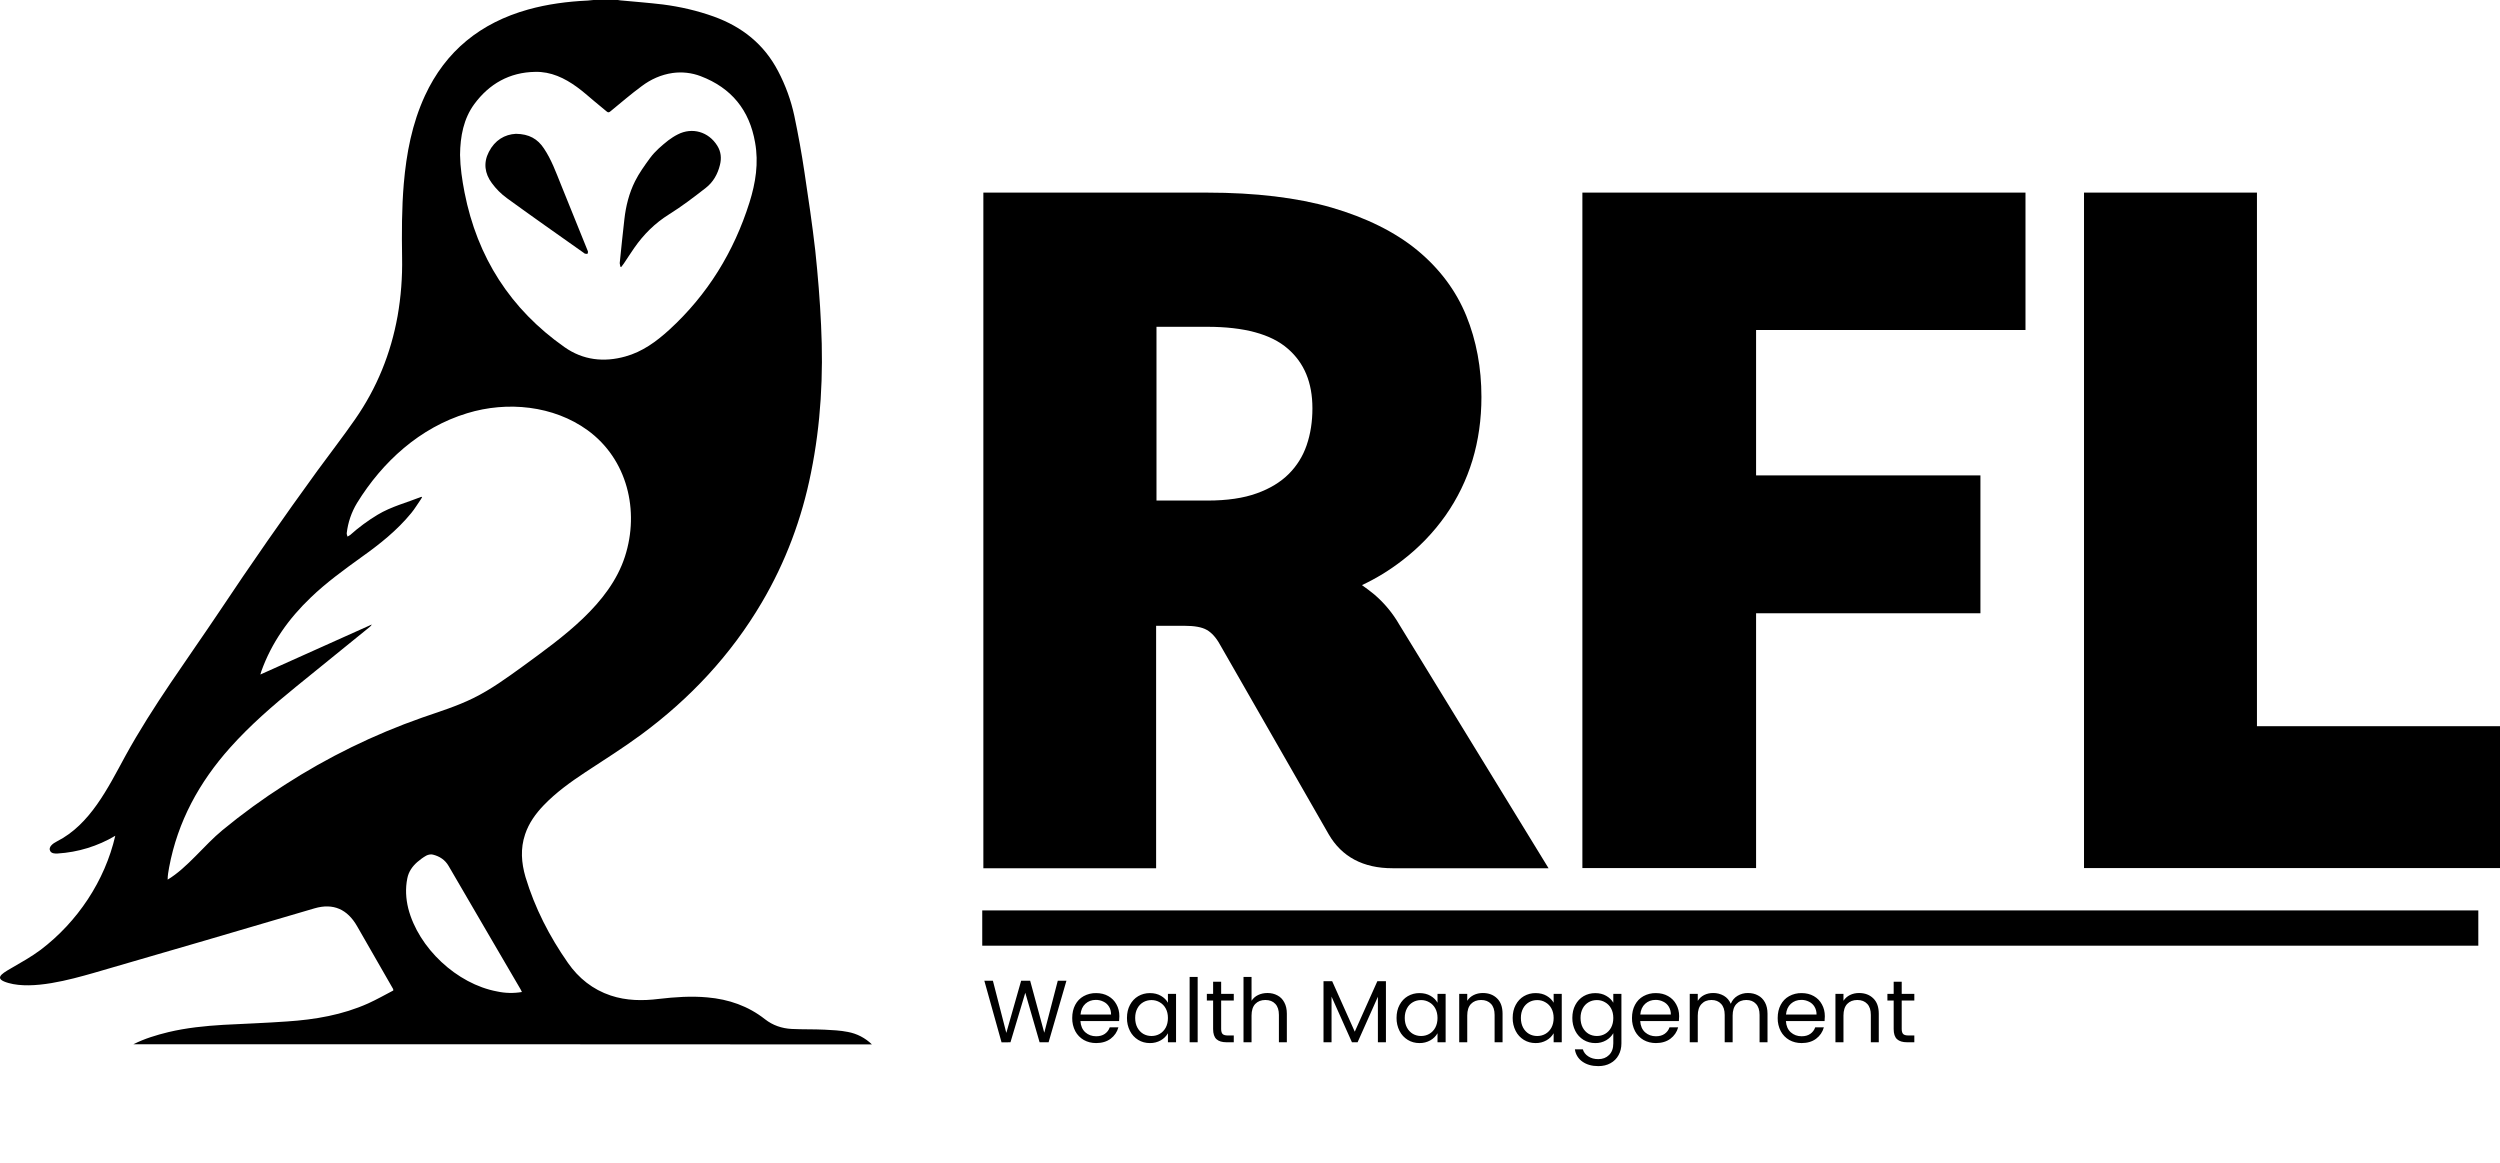
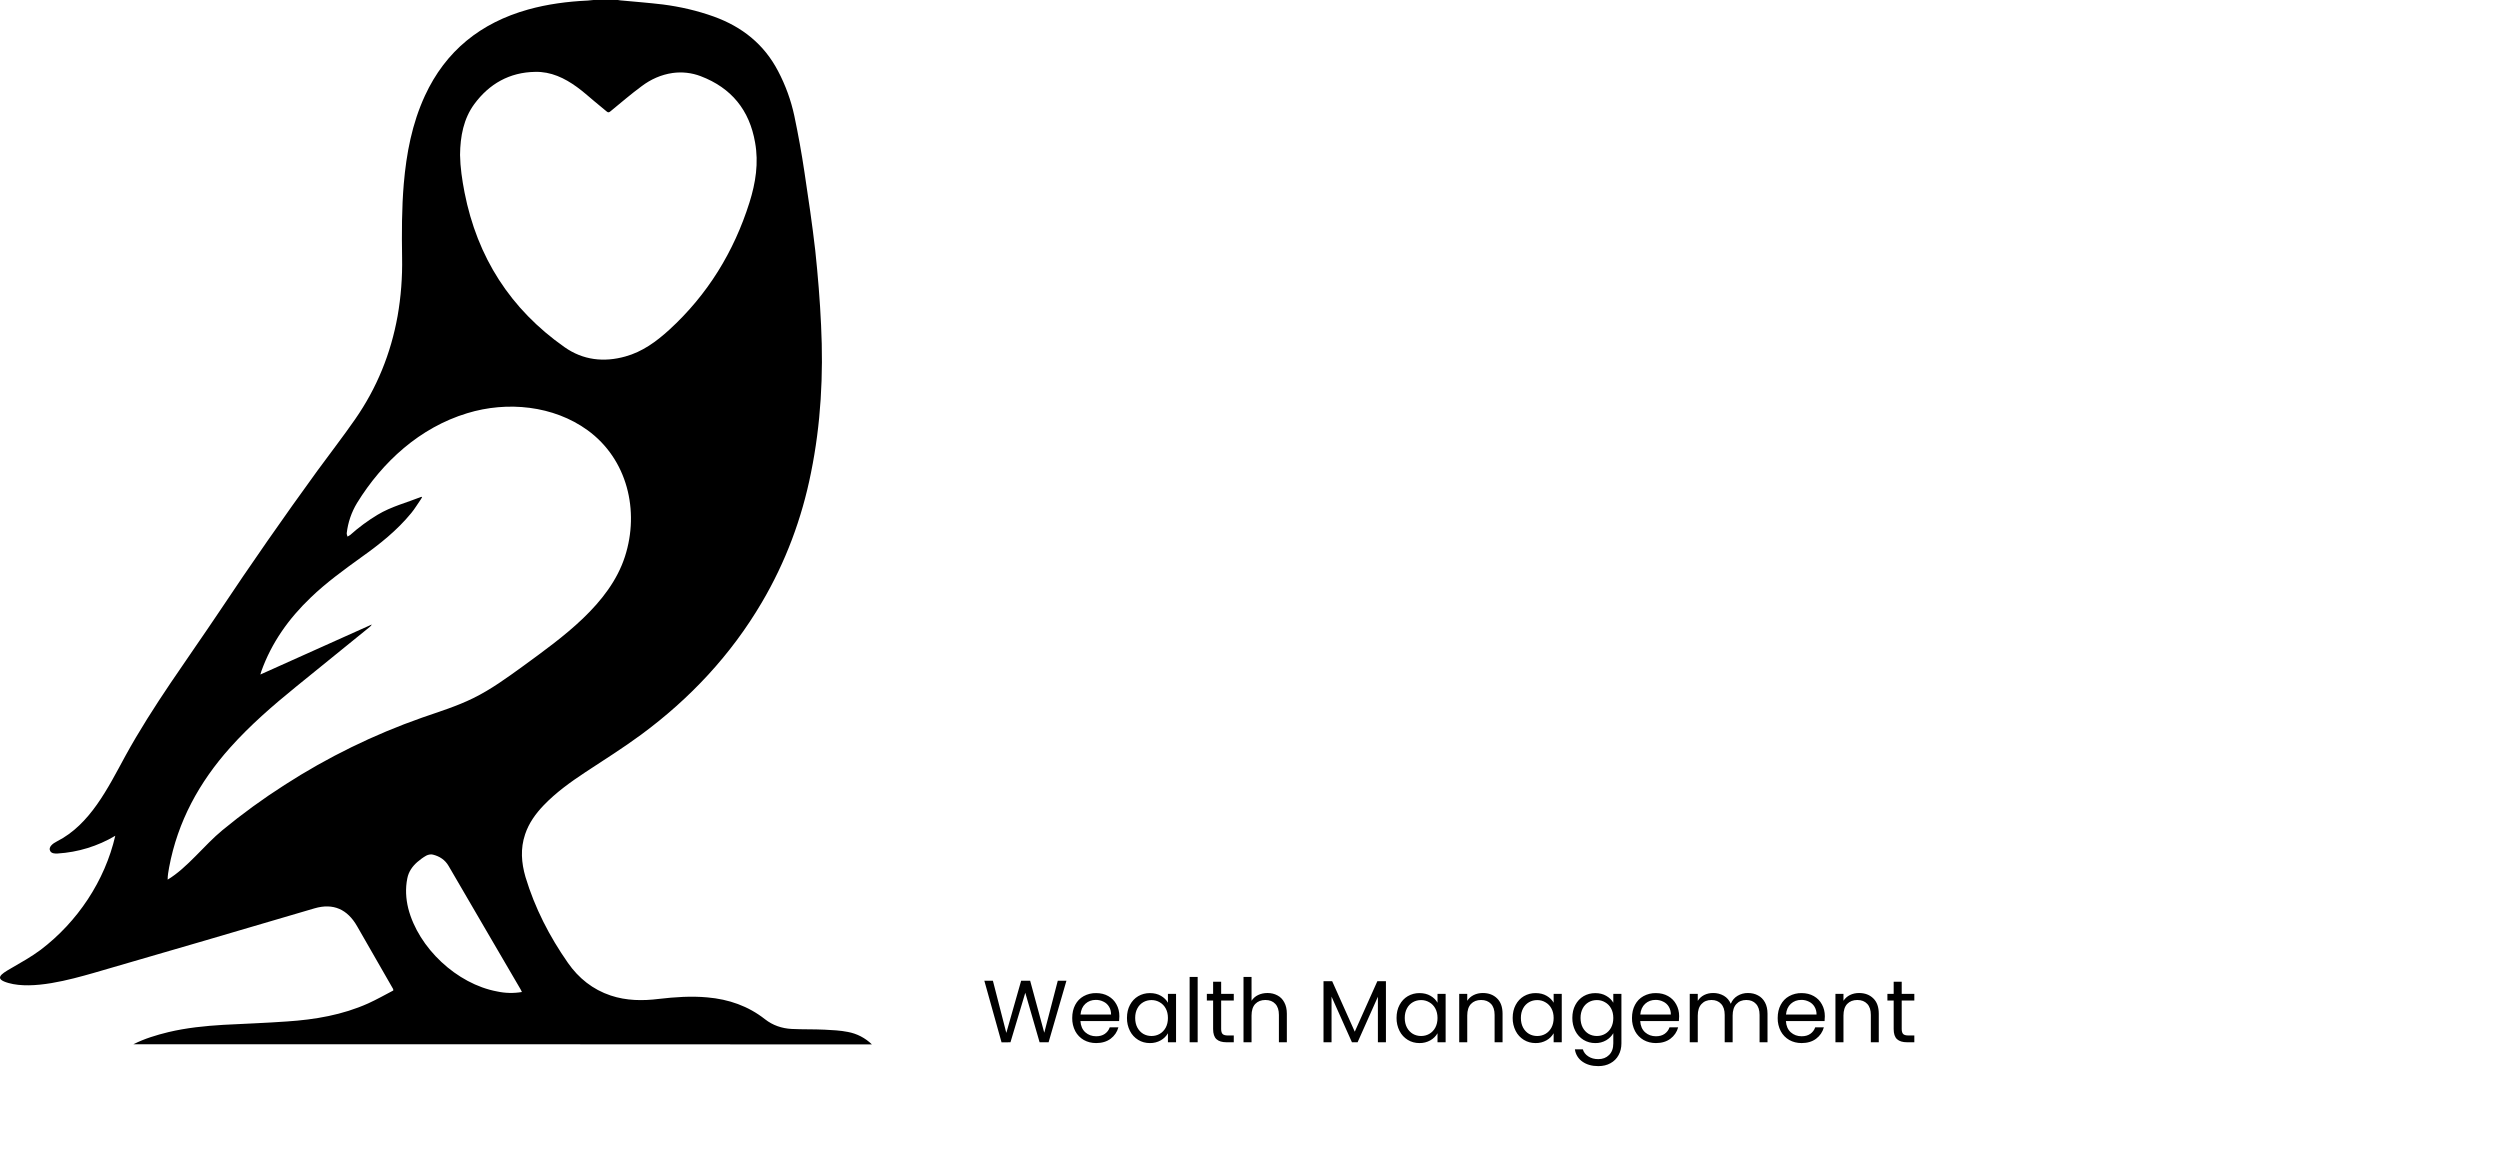
<svg xmlns="http://www.w3.org/2000/svg" width="215" height="100" viewBox="0 0 215 100" fill="none">
-   <path d="M118.206 51.138C117.857 50.852 117.498 50.579 117.129 50.32C118.349 49.747 119.503 49.042 120.569 48.217C122.008 47.12 123.272 45.811 124.316 44.333C125.335 42.882 126.116 41.279 126.631 39.582C127.146 37.88 127.403 36.05 127.403 34.14C127.403 31.636 126.969 29.293 126.101 27.158C125.216 24.991 123.801 23.098 121.872 21.508C119.975 19.951 117.482 18.715 114.508 17.848C111.565 16.998 107.964 16.565 103.815 16.565H84.569V74.669H99.426V53.819H101.87C102.722 53.819 103.365 53.931 103.783 54.172C104.185 54.397 104.571 54.814 104.893 55.392L114.267 71.748C115.392 73.69 117.241 74.668 119.749 74.668H133.175L120.344 53.722C119.783 52.745 119.06 51.871 118.206 51.138ZM99.442 28.105H103.831C106.983 28.105 109.314 28.731 110.745 29.983C112.16 31.203 112.868 32.888 112.868 35.119C112.868 36.259 112.707 37.319 112.369 38.297C112.054 39.221 111.532 40.062 110.842 40.753C110.134 41.459 109.218 42.021 108.092 42.423C106.951 42.84 105.52 43.048 103.848 43.048H99.458V28.106L99.442 28.105ZM136.085 74.653H151.023V52.743H170.317V40.882H151.023V28.378H174.192V16.564H136.085V74.653ZM194.098 62.454V16.564H179.225V74.653H215V62.454H194.098Z" fill="black" />
-   <path d="M213.135 78.296H84.473V81.329H213.135V78.296Z" fill="black" />
  <path d="M91.713 84.344L90.179 89.635H89.405L88.175 85.376L86.9 89.636L86.133 89.643L84.653 84.343H85.389L86.543 88.83L87.818 84.344H88.593L89.807 88.815L90.969 84.344H91.713ZM96.265 87.396C96.265 87.527 96.258 87.666 96.242 87.813H92.917C92.943 88.223 93.082 88.544 93.335 88.777C93.593 89.005 93.904 89.119 94.268 89.119C94.567 89.119 94.815 89.051 95.012 88.914C95.216 88.772 95.358 88.585 95.438 88.352H96.182C96.071 88.752 95.848 89.079 95.513 89.332C95.179 89.58 94.764 89.704 94.268 89.704C93.874 89.704 93.52 89.615 93.206 89.438C92.897 89.261 92.644 89 92.476 88.686C92.294 88.335 92.203 87.943 92.211 87.547C92.211 87.117 92.297 86.74 92.469 86.417C92.641 86.092 92.882 85.844 93.19 85.672C93.52 85.49 93.892 85.399 94.268 85.406C94.663 85.406 95.012 85.492 95.316 85.665C95.62 85.837 95.853 86.075 96.015 86.378C96.182 86.677 96.265 87.016 96.265 87.396ZM95.552 87.251C95.552 86.988 95.494 86.763 95.377 86.576C95.265 86.387 95.098 86.236 94.899 86.143C94.695 86.039 94.468 85.987 94.238 85.991C93.888 85.991 93.59 86.102 93.342 86.325C93.1 86.548 92.961 86.856 92.925 87.251H95.552ZM96.919 87.54C96.919 87.115 97.005 86.743 97.177 86.424C97.349 86.1 97.585 85.849 97.883 85.672C98.187 85.495 98.524 85.406 98.893 85.406C99.257 85.406 99.574 85.485 99.842 85.642C100.11 85.799 100.31 85.996 100.442 86.234V85.474H101.14V89.635H100.442V88.861C100.295 89.114 100.083 89.324 99.827 89.468C99.54 89.63 99.215 89.712 98.885 89.704C98.516 89.704 98.182 89.613 97.883 89.43C97.581 89.245 97.337 88.98 97.177 88.663C97.001 88.315 96.913 87.93 96.919 87.54ZM100.442 87.547C100.442 87.234 100.379 86.96 100.252 86.727C100.135 86.504 99.956 86.319 99.736 86.196C99.523 86.069 99.278 86.004 99.03 86.006C98.772 86.006 98.537 86.067 98.323 86.188C98.106 86.313 97.93 86.498 97.815 86.72C97.689 86.953 97.625 87.227 97.625 87.54C97.625 87.859 97.689 88.137 97.815 88.375C97.942 88.608 98.111 88.787 98.323 88.914C98.537 89.035 98.772 89.096 99.03 89.096C99.288 89.096 99.524 89.035 99.736 88.914C99.953 88.787 100.125 88.608 100.252 88.375C100.379 88.137 100.442 87.861 100.442 87.547ZM102.999 84.017V89.635H102.308V84.017H102.999ZM105.019 86.044V88.496C105.019 88.699 105.062 88.843 105.148 88.929C105.234 89.01 105.384 89.051 105.596 89.051H106.105V89.635H105.482C105.098 89.635 104.809 89.546 104.616 89.369C104.424 89.192 104.328 88.901 104.328 88.496V86.044H103.789V85.474H104.328V84.427H105.019V85.475H106.105V86.045L105.019 86.044ZM109.007 85.399C109.321 85.399 109.604 85.467 109.857 85.604C110.111 85.735 110.308 85.935 110.449 86.204C110.596 86.472 110.669 86.798 110.669 87.183V89.635H109.986V87.282C109.986 86.867 109.883 86.55 109.675 86.332C109.468 86.11 109.184 85.999 108.824 85.999C108.46 85.999 108.169 86.113 107.951 86.34C107.739 86.568 107.633 86.9 107.633 87.335V89.635H106.942V84.017H107.633V86.067C107.771 85.853 107.965 85.683 108.194 85.574C108.437 85.457 108.708 85.399 109.007 85.399ZM119.19 84.382V89.635H118.499V85.718L116.753 89.635H116.267L114.513 85.71V89.635H113.822V84.381H114.566L116.51 88.724L118.453 84.381L119.19 84.382ZM120.103 87.54C120.103 87.115 120.189 86.743 120.361 86.424C120.533 86.1 120.769 85.849 121.067 85.672C121.374 85.494 121.723 85.402 122.077 85.406C122.442 85.406 122.758 85.485 123.026 85.642C123.294 85.799 123.494 85.996 123.626 86.234V85.474H124.324V89.635H123.626V88.861C123.479 89.114 123.267 89.324 123.011 89.468C122.725 89.63 122.399 89.711 122.07 89.704C121.7 89.704 121.366 89.613 121.067 89.43C120.765 89.245 120.52 88.98 120.361 88.663C120.185 88.315 120.097 87.93 120.103 87.54ZM123.626 87.547C123.626 87.234 123.563 86.96 123.436 86.727C123.319 86.504 123.14 86.319 122.92 86.196C122.707 86.069 122.462 86.004 122.214 86.006C121.956 86.006 121.72 86.067 121.508 86.188C121.291 86.313 121.114 86.497 120.999 86.72C120.873 86.953 120.809 87.227 120.809 87.54C120.809 87.859 120.873 88.137 120.999 88.375C121.126 88.608 121.296 88.787 121.508 88.914C121.72 89.035 121.956 89.096 122.214 89.096C122.473 89.096 122.708 89.035 122.92 88.914C123.138 88.787 123.31 88.608 123.436 88.375C123.563 88.137 123.626 87.861 123.626 87.547ZM127.519 85.399C128.025 85.399 128.435 85.553 128.749 85.862C129.063 86.166 129.22 86.606 129.22 87.183V89.635H128.536V87.282C128.536 86.867 128.433 86.55 128.225 86.332C128.018 86.11 127.735 85.999 127.375 85.999C127.011 85.999 126.72 86.113 126.502 86.34C126.289 86.568 126.183 86.9 126.183 87.335V89.635H125.492V85.475H126.183V86.067C126.32 85.854 126.505 85.689 126.737 85.574C126.975 85.457 127.236 85.399 127.519 85.399ZM130.09 87.539C130.09 87.115 130.176 86.743 130.348 86.424C130.521 86.1 130.756 85.849 131.054 85.672C131.361 85.494 131.71 85.402 132.064 85.406C132.429 85.406 132.745 85.485 133.013 85.642C133.281 85.799 133.481 85.996 133.613 86.234V85.474H134.311V89.635H133.613V88.861C133.466 89.114 133.254 89.324 132.998 89.468C132.712 89.63 132.386 89.711 132.057 89.704C131.687 89.704 131.353 89.613 131.054 89.43C130.752 89.245 130.507 88.98 130.348 88.663C130.172 88.315 130.084 87.929 130.09 87.539ZM133.613 87.548C133.613 87.235 133.55 86.961 133.423 86.728C133.306 86.505 133.127 86.32 132.907 86.197C132.694 86.07 132.45 86.005 132.201 86.007C131.943 86.007 131.707 86.068 131.495 86.189C131.278 86.314 131.101 86.498 130.986 86.721C130.86 86.954 130.796 87.228 130.796 87.541C130.796 87.86 130.86 88.138 130.986 88.376C131.113 88.609 131.283 88.788 131.495 88.915C131.708 89.036 131.943 89.097 132.201 89.097C132.459 89.097 132.695 89.036 132.907 88.915C133.125 88.788 133.297 88.609 133.423 88.376C133.55 88.138 133.613 87.862 133.613 87.548ZM137.195 85.408C137.555 85.408 137.868 85.486 138.136 85.643C138.41 85.8 138.612 85.997 138.744 86.235V85.475H139.442V89.727C139.442 90.107 139.361 90.444 139.199 90.737C139.041 91.034 138.798 91.277 138.501 91.436C138.203 91.603 137.853 91.686 137.453 91.686C136.907 91.686 136.451 91.557 136.086 91.299C135.911 91.178 135.763 91.022 135.652 90.84C135.54 90.658 135.469 90.455 135.441 90.244H136.124C136.2 90.497 136.357 90.7 136.595 90.851C136.833 91.008 137.119 91.086 137.453 91.086C137.833 91.086 138.141 90.967 138.379 90.73C138.623 90.492 138.744 90.158 138.744 89.727V88.854C138.607 89.097 138.404 89.3 138.136 89.462C137.851 89.628 137.525 89.712 137.195 89.705C136.825 89.705 136.489 89.614 136.185 89.431C135.883 89.246 135.638 88.981 135.479 88.664C135.303 88.316 135.215 87.931 135.221 87.541C135.221 87.116 135.307 86.744 135.479 86.425C135.651 86.101 135.887 85.85 136.185 85.673C136.489 85.496 136.825 85.408 137.195 85.408ZM138.744 87.547C138.744 87.234 138.681 86.96 138.554 86.727C138.437 86.504 138.257 86.319 138.037 86.196C137.824 86.069 137.58 86.003 137.331 86.006C137.073 86.006 136.838 86.067 136.625 86.188C136.408 86.313 136.232 86.498 136.117 86.72C135.991 86.953 135.927 87.227 135.927 87.54C135.927 87.859 135.991 88.137 136.117 88.375C136.244 88.608 136.413 88.787 136.625 88.914C136.839 89.035 137.074 89.096 137.331 89.096C137.59 89.096 137.825 89.035 138.037 88.914C138.255 88.787 138.428 88.608 138.554 88.375C138.681 88.137 138.744 87.861 138.744 87.547ZM144.406 87.396C144.406 87.527 144.399 87.666 144.383 87.813H141.058C141.083 88.223 141.222 88.544 141.475 88.777C141.733 89.005 142.045 89.119 142.409 89.119C142.708 89.119 142.956 89.051 143.153 88.914C143.352 88.777 143.501 88.58 143.578 88.352H144.322C144.211 88.752 143.988 89.079 143.654 89.332C143.32 89.58 142.905 89.704 142.409 89.704C142.015 89.704 141.66 89.615 141.346 89.438C141.038 89.261 140.785 89 140.617 88.686C140.435 88.335 140.343 87.943 140.351 87.547C140.351 87.117 140.438 86.74 140.61 86.417C140.782 86.092 141.023 85.844 141.331 85.672C141.661 85.49 142.033 85.399 142.409 85.406C142.804 85.406 143.153 85.492 143.457 85.665C143.761 85.837 143.993 86.075 144.155 86.378C144.322 86.677 144.406 87.016 144.406 87.396ZM143.692 87.251C143.699 87.014 143.638 86.78 143.517 86.576C143.405 86.387 143.238 86.236 143.039 86.143C142.835 86.039 142.608 85.987 142.379 85.991C142.029 85.991 141.731 86.102 141.483 86.325C141.241 86.548 141.101 86.856 141.065 87.251H143.692ZM150.321 85.399C150.645 85.399 150.934 85.467 151.186 85.604C151.44 85.735 151.64 85.935 151.786 86.204C151.933 86.473 152.006 86.799 152.006 87.183V89.635H151.323V87.282C151.323 86.867 151.22 86.55 151.012 86.332C150.809 86.11 150.533 85.999 150.184 85.999C149.825 85.999 149.539 86.115 149.326 86.348C149.114 86.577 149.007 86.908 149.007 87.342V89.635H148.324V87.282C148.324 86.867 148.221 86.55 148.013 86.332C147.811 86.11 147.535 85.999 147.185 85.999C146.827 85.999 146.541 86.115 146.327 86.348C146.115 86.577 146.008 86.908 146.008 87.342V89.635H145.318V85.475H146.008V86.075C146.145 85.857 146.327 85.69 146.555 85.573C146.789 85.457 147.044 85.399 147.322 85.399C147.646 85.392 147.966 85.474 148.248 85.634C148.516 85.791 148.716 86.021 148.848 86.325C148.964 86.032 149.157 85.804 149.425 85.642C149.696 85.479 150.006 85.395 150.321 85.399ZM156.936 87.396C156.936 87.527 156.929 87.666 156.913 87.813H153.588C153.613 88.223 153.752 88.544 154.005 88.777C154.263 89.005 154.575 89.119 154.939 89.119C155.238 89.119 155.486 89.051 155.683 88.914C155.882 88.777 156.031 88.58 156.108 88.352H156.852C156.741 88.752 156.518 89.079 156.184 89.332C155.85 89.58 155.435 89.704 154.939 89.704C154.545 89.704 154.19 89.615 153.876 89.438C153.568 89.261 153.315 89 153.147 88.686C152.965 88.335 152.873 87.943 152.881 87.547C152.881 87.117 152.968 86.74 153.14 86.417C153.312 86.092 153.553 85.844 153.861 85.672C154.191 85.49 154.563 85.399 154.939 85.406C155.334 85.406 155.683 85.492 155.987 85.665C156.291 85.837 156.523 86.075 156.685 86.378C156.852 86.677 156.936 87.016 156.936 87.396ZM156.222 87.251C156.229 87.014 156.168 86.78 156.047 86.576C155.935 86.387 155.768 86.236 155.569 86.143C155.365 86.039 155.138 85.987 154.909 85.991C154.56 85.991 154.261 86.102 154.013 86.325C153.771 86.548 153.631 86.856 153.595 87.251H156.222ZM159.875 85.399C160.381 85.399 160.791 85.553 161.105 85.862C161.419 86.166 161.575 86.606 161.575 87.183V89.635H160.892V87.282C160.892 86.867 160.789 86.55 160.581 86.332C160.374 86.11 160.09 85.999 159.73 85.999C159.366 85.999 159.075 86.113 158.857 86.34C158.645 86.568 158.539 86.9 158.538 87.335V89.635H157.848V85.475H158.538V86.067C158.676 85.856 158.867 85.685 159.093 85.574C159.331 85.457 159.591 85.399 159.875 85.399ZM163.547 86.044V88.496C163.547 88.699 163.59 88.843 163.676 88.929C163.762 89.01 163.912 89.051 164.124 89.051H164.632V89.635H164.01C163.626 89.635 163.337 89.546 163.144 89.369C162.952 89.192 162.856 88.901 162.856 88.496V86.044H162.317V85.474H162.856V84.427H163.547V85.475H164.632V86.045L163.547 86.044ZM11.475 89.805C12.424 89.323 13.437 89.019 14.482 88.762C16.042 88.392 17.617 88.232 19.209 88.136C21.026 88.04 22.859 87.976 24.676 87.846C27.088 87.686 29.451 87.286 31.67 86.29C32.41 85.953 33.117 85.552 33.824 85.182C33.809 85.086 33.824 85.07 33.809 85.054C32.779 83.256 31.75 81.459 30.705 79.644C29.885 78.216 28.679 77.638 27.039 78.12C20.715 79.988 14.385 81.84 8.05 83.674C6.024 84.251 2.84 85.134 0.734 84.54C-0.52 84.187 0.027 83.802 0.927 83.288C1.812 82.775 2.68 82.293 3.5 81.683C6.668 79.276 9.015 75.76 9.915 71.876C8.409 72.77 6.712 73.293 4.963 73.401C4.722 73.417 4.433 73.401 4.32 73.192C4.127 72.855 4.545 72.534 4.899 72.358C7.745 70.913 9.256 67.815 10.784 65.006C13.164 60.673 16.09 56.74 18.839 52.631C21.576 48.524 24.396 44.473 27.297 40.481C28.374 39.004 29.499 37.559 30.544 36.051C32.41 33.37 33.615 30.401 34.194 27.174C34.484 25.521 34.612 23.836 34.58 22.15C34.548 20.032 34.548 17.913 34.725 15.81C34.95 13.194 35.432 10.642 36.542 8.234C38.327 4.366 41.349 1.958 45.417 0.819C47.09 0.353 48.81 0.129 50.53 0.049L51.045 0H53.135C53.204 0.018 53.274 0.029 53.345 0.032C54.566 0.144 55.788 0.241 57.01 0.385C58.505 0.578 59.969 0.915 61.4 1.429C63.828 2.311 65.709 3.804 66.915 6.115C67.555 7.329 68.026 8.626 68.313 9.968C68.651 11.573 68.941 13.178 69.182 14.799C69.519 17.046 69.857 19.293 70.114 21.556C70.339 23.691 70.516 25.826 70.613 27.976C70.822 32.23 70.597 36.468 69.745 40.657C68.957 44.606 67.558 48.346 65.515 51.813C62.863 56.323 59.342 60.079 55.145 63.176C53.601 64.316 51.961 65.343 50.353 66.403C49.067 67.253 47.813 68.153 46.752 69.26C46.06 69.982 45.482 70.785 45.16 71.748C44.742 72.984 44.839 74.204 45.192 75.423C45.996 78.088 47.25 80.528 48.842 82.807C49.759 84.123 50.981 85.102 52.524 85.616C53.874 86.066 55.274 86.081 56.672 85.905C58.055 85.745 59.438 85.648 60.837 85.776C62.67 85.936 64.342 86.515 65.789 87.654C66.464 88.184 67.236 88.441 68.072 88.489C69.021 88.537 69.97 88.505 70.934 88.553C71.594 88.585 72.269 88.617 72.912 88.746C73.695 88.89 74.417 89.264 74.986 89.821C53.843 89.805 32.665 89.805 11.475 89.805ZM14.419 75.648C16.107 74.637 17.569 72.678 19.129 71.395C20.829 69.994 22.612 68.697 24.468 67.51C28.171 65.121 32.143 63.177 36.3 61.716C37.779 61.202 39.29 60.736 40.69 60.046C42.233 59.292 43.632 58.265 45.03 57.254C48.343 54.83 52.427 51.957 53.745 47.864C55.015 43.932 53.955 39.485 50.529 36.997C47.603 34.879 43.632 34.477 40.175 35.537C36.107 36.773 32.891 39.71 30.705 43.257C30.228 44.045 29.926 44.927 29.82 45.842C29.804 45.938 29.868 46.05 29.884 46.147C29.964 46.098 30.045 46.067 30.125 46.002C30.852 45.352 31.638 44.772 32.473 44.269C33.647 43.562 34.981 43.225 36.235 42.728C36.251 42.728 36.268 42.728 36.3 42.744C36.268 42.808 36.235 42.888 36.187 42.952C35.914 43.338 35.673 43.755 35.367 44.124C34.145 45.617 32.65 46.804 31.09 47.912C29.579 49.004 28.067 50.095 26.717 51.395C24.836 53.193 23.357 55.263 22.472 57.735C22.44 57.815 22.424 57.88 22.392 58.008C25.623 56.564 28.807 55.135 31.975 53.706C31.933 53.789 31.873 53.861 31.798 53.916C29.675 55.633 27.553 57.35 25.447 59.068C23.453 60.688 21.507 62.374 19.787 64.3C17.134 67.27 15.285 70.64 14.545 74.589C14.481 74.942 14.417 75.295 14.417 75.649M39.564 13.323C39.58 14.383 39.741 15.474 39.95 16.55C41.043 22.12 43.889 26.581 48.552 29.856C50.144 30.979 51.944 31.172 53.777 30.658C55.241 30.257 56.447 29.374 57.556 28.363C60.852 25.346 63.119 21.653 64.454 17.416C64.984 15.731 65.257 14.014 64.936 12.248C64.454 9.471 62.91 7.561 60.257 6.55C59.489 6.258 58.659 6.164 57.845 6.277C56.848 6.421 55.964 6.823 55.176 7.417C54.26 8.091 53.391 8.845 52.507 9.567C52.378 9.68 52.298 9.696 52.169 9.583C51.832 9.294 51.478 9.006 51.124 8.717C50.626 8.299 50.144 7.866 49.613 7.481C48.552 6.711 47.378 6.149 46.027 6.181C43.824 6.213 42.072 7.208 40.786 8.957C39.869 10.209 39.58 11.718 39.564 13.323ZM44.886 85.312C44.838 85.232 44.806 85.152 44.773 85.087C42.715 81.556 40.641 78.025 38.583 74.477C38.277 73.947 37.811 73.643 37.233 73.498C37.055 73.45 36.83 73.498 36.669 73.578C36.38 73.739 36.123 73.932 35.882 74.14C35.464 74.51 35.142 74.959 35.029 75.537C34.853 76.404 34.901 77.27 35.109 78.121C35.979 81.524 39.29 84.621 42.747 85.264C43.45 85.417 44.177 85.434 44.886 85.312Z" fill="black" />
-   <path d="M53.36 22.953C53.344 22.84 53.296 22.728 53.296 22.631C53.424 21.363 53.553 20.111 53.698 18.843C53.826 17.72 54.1 16.613 54.614 15.585C54.968 14.879 55.434 14.237 55.901 13.595C56.351 12.985 56.913 12.519 57.476 12.07C57.734 11.877 58.006 11.7 58.296 11.556C59.518 10.93 60.933 11.316 61.689 12.536C62.011 13.049 62.059 13.611 61.914 14.189C61.721 14.975 61.335 15.665 60.692 16.163C59.663 16.965 58.634 17.752 57.525 18.443C56.319 19.197 55.354 20.16 54.55 21.315C54.244 21.749 53.955 22.215 53.65 22.664C53.57 22.776 53.489 22.872 53.408 22.984C53.424 22.952 53.392 22.953 53.36 22.953ZM44.372 11.508C45.498 11.524 46.237 11.942 46.784 12.776C47.427 13.739 47.813 14.815 48.247 15.89C49.003 17.752 49.742 19.598 50.498 21.46C50.514 21.508 50.546 21.556 50.563 21.62C50.563 21.685 50.563 21.797 50.53 21.813C50.482 21.845 50.386 21.829 50.305 21.813C50.273 21.813 50.241 21.765 50.209 21.749C48.006 20.192 45.787 18.635 43.6 17.046C43.101 16.683 42.661 16.245 42.298 15.746C41.687 14.927 41.558 13.996 42.041 13.066C42.555 12.054 43.407 11.556 44.372 11.508Z" fill="black" />
</svg>